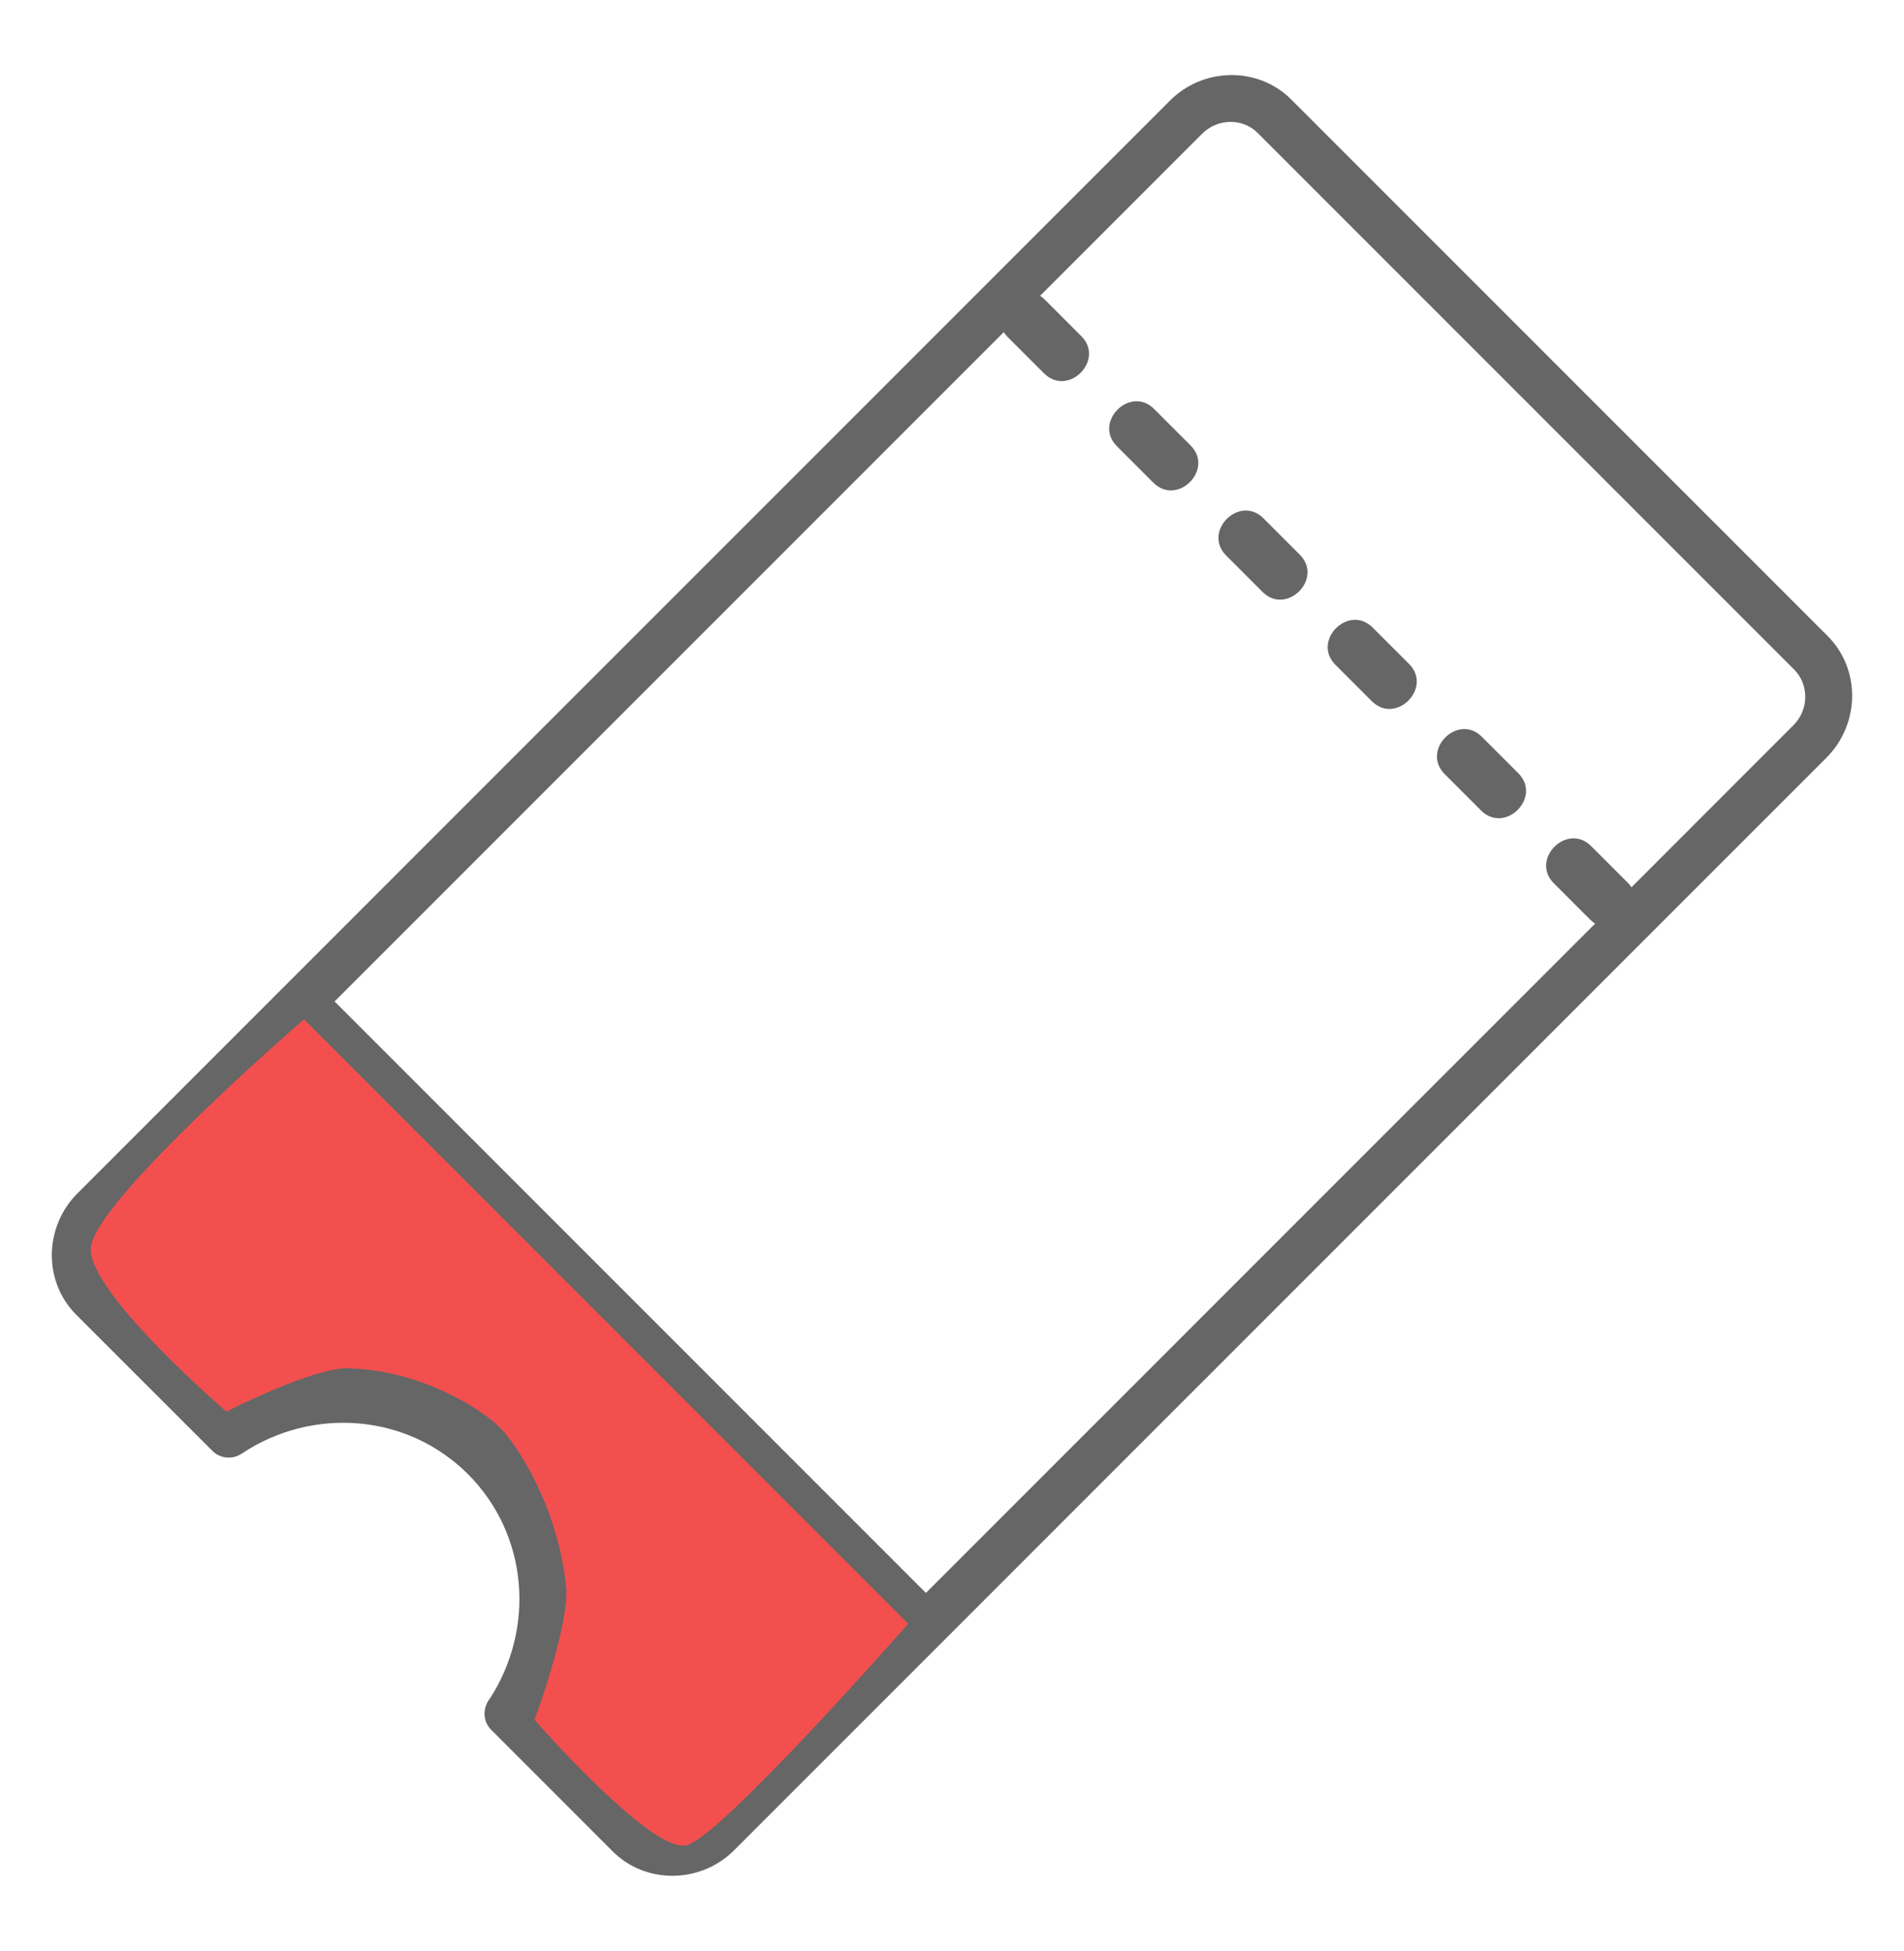
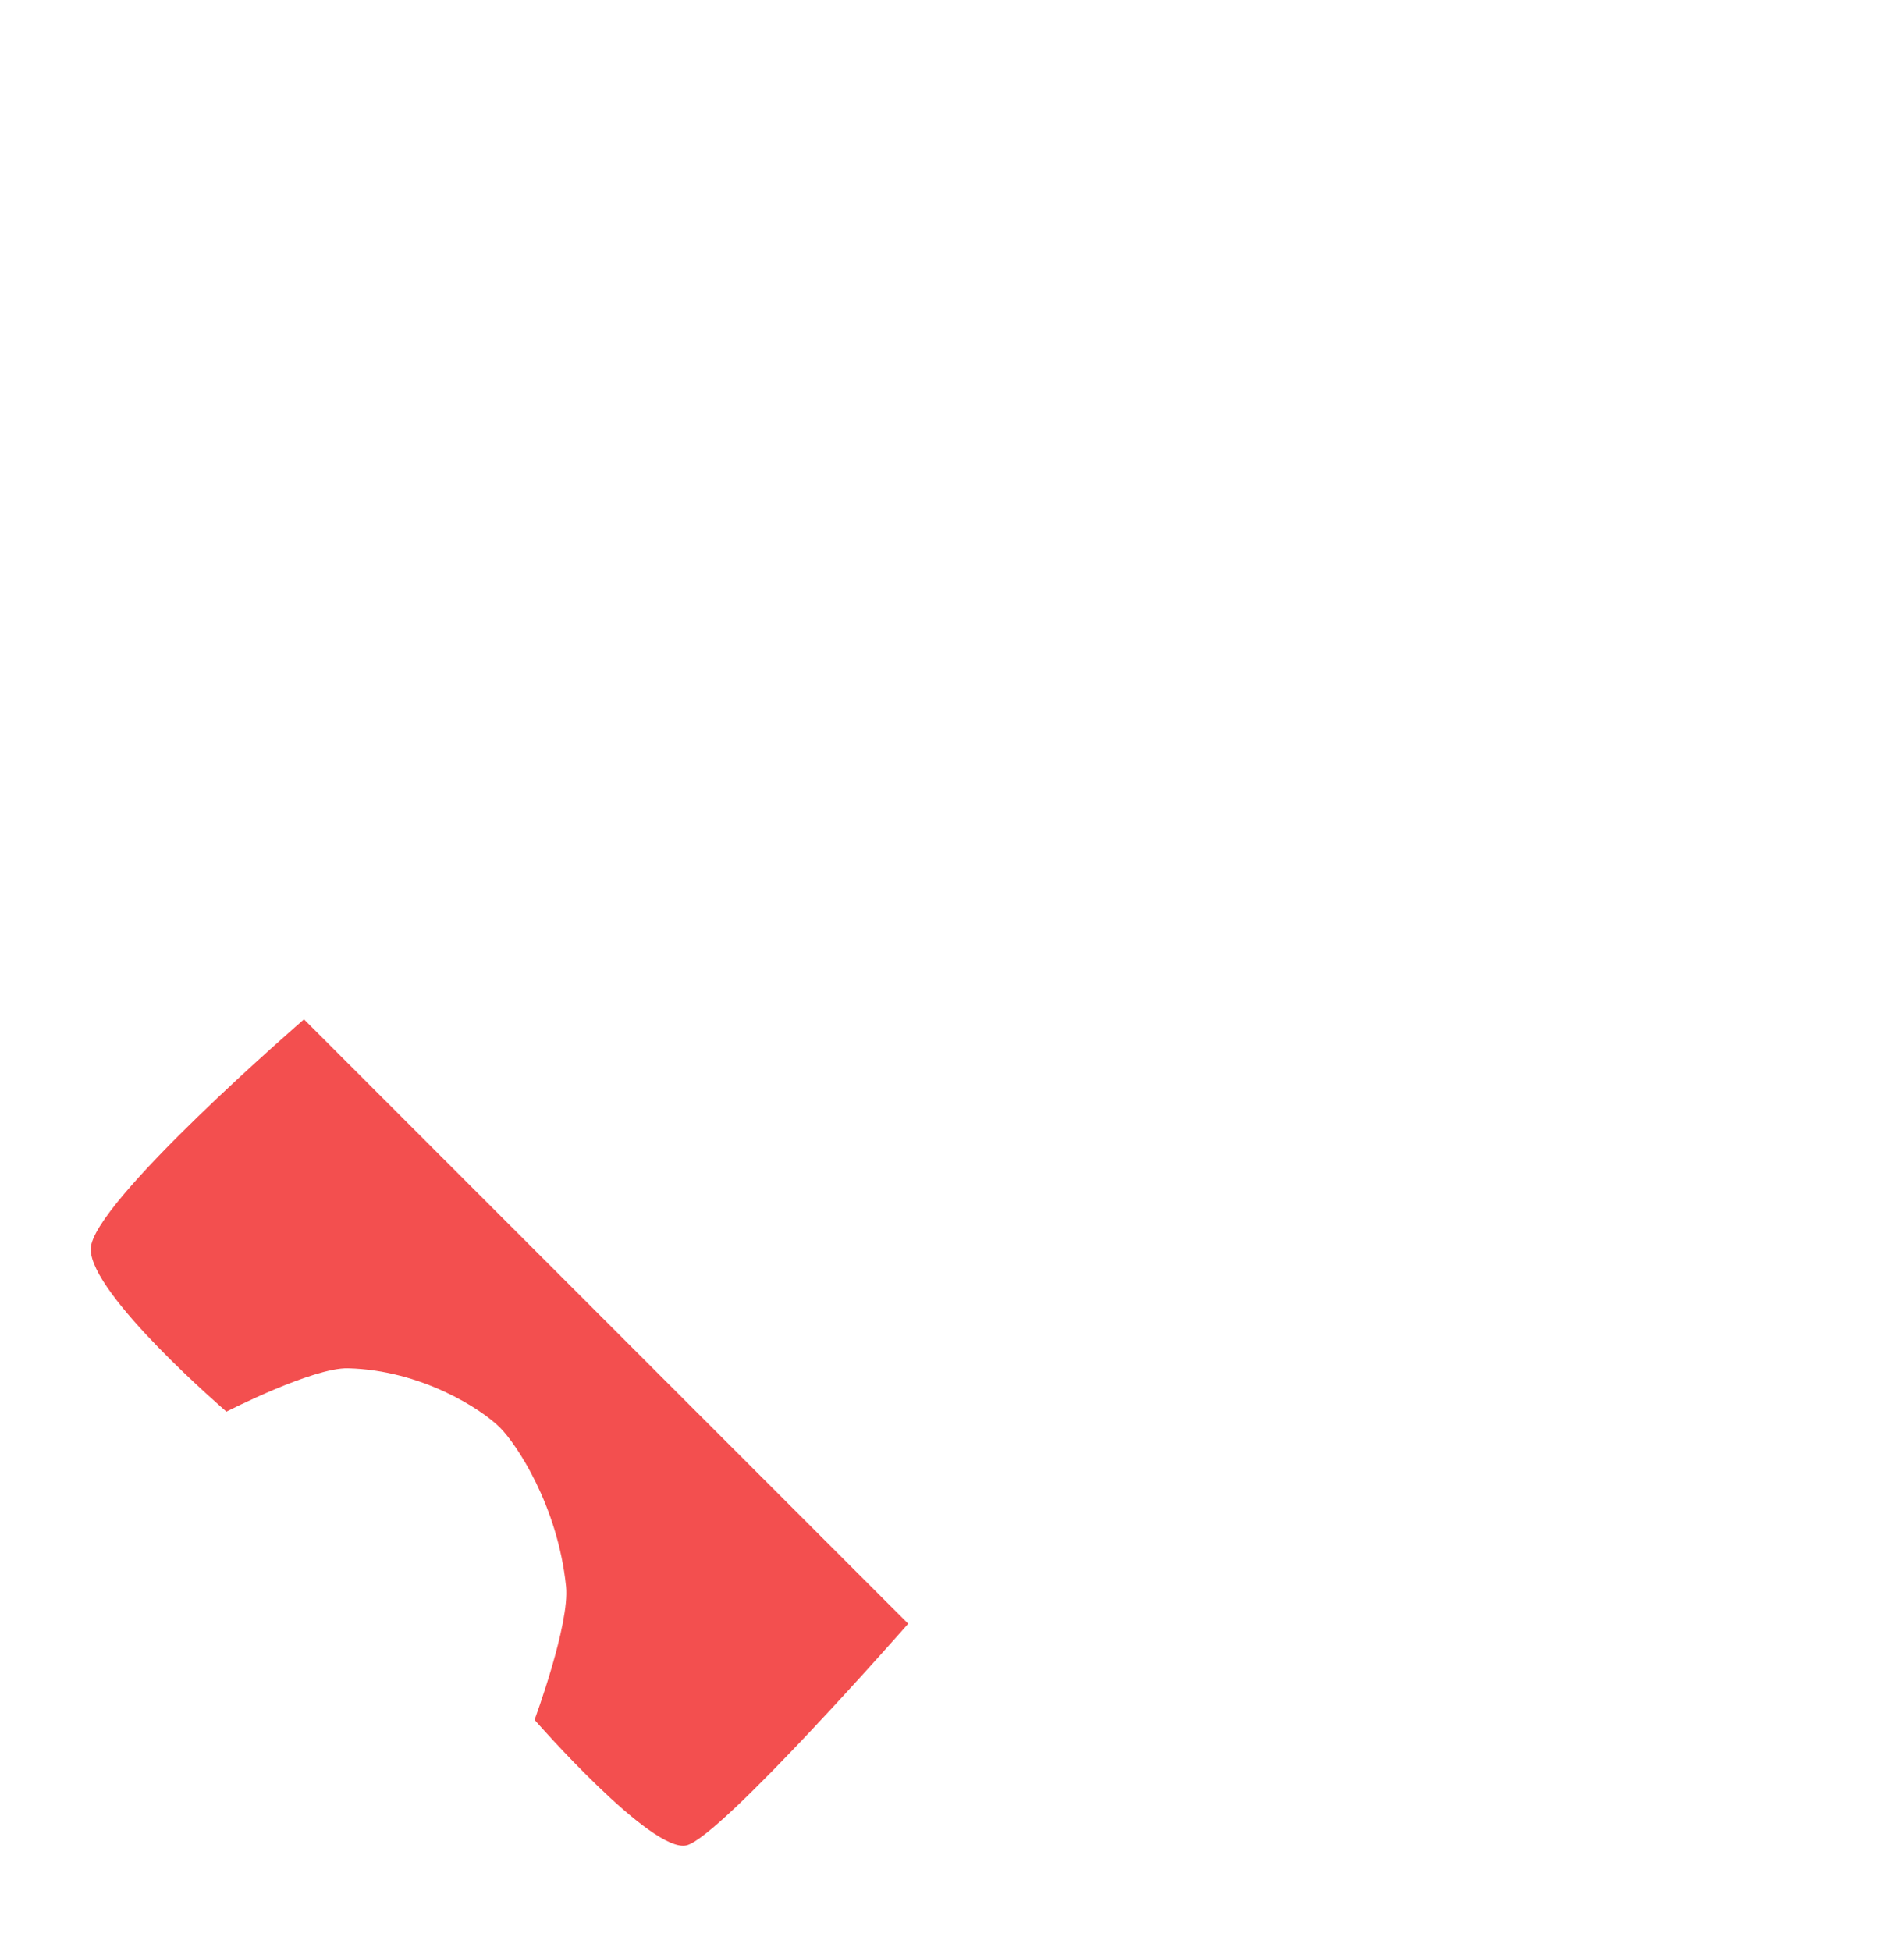
<svg xmlns="http://www.w3.org/2000/svg" width="41" height="42" viewBox="0 0 41 42" fill="none">
-   <path fill-rule="evenodd" clip-rule="evenodd" d="M34.245 19.8C34.278 19.833 34.312 19.861 34.348 19.884L19.938 34.292L7.205 21.559L21.614 7.151L21.601 7.128C21.628 7.174 21.661 7.216 21.698 7.254L22.483 8.038C22.999 8.554 23.801 7.753 23.284 7.236L22.5 6.452C22.46 6.412 22.418 6.379 22.375 6.354L22.397 6.368L25.89 2.875C26.056 2.711 26.274 2.627 26.49 2.624C26.706 2.622 26.922 2.702 27.083 2.863L38.636 14.415C38.797 14.577 38.876 14.793 38.874 15.008C38.872 15.232 38.782 15.448 38.623 15.609L35.131 19.102C35.108 19.066 35.08 19.031 35.047 18.998L34.262 18.214C33.746 17.698 32.944 18.499 33.46 19.016L34.245 19.8ZM31.893 17.448C32.41 17.964 33.212 17.163 32.695 16.646L31.911 15.862C31.394 15.345 30.593 16.147 31.109 16.664L31.893 17.448ZM29.54 15.095C30.057 15.612 30.858 14.81 30.342 14.293L29.558 13.51C29.042 12.993 28.24 13.795 28.756 14.311L29.54 15.095ZM27.188 12.743C27.704 13.259 28.506 12.457 27.989 11.941L27.206 11.157C26.689 10.641 25.887 11.443 26.404 11.959L27.188 12.743ZM24.836 10.391C25.352 10.907 26.154 10.105 25.637 9.589L24.853 8.805C24.337 8.288 23.535 9.09 24.051 9.606L24.836 10.391ZM1.672 25.686L25.187 2.172C25.549 1.807 26.026 1.621 26.501 1.616C26.975 1.61 27.449 1.786 27.805 2.142L39.358 13.694C39.714 14.051 39.888 14.524 39.883 14.997C39.878 15.473 39.692 15.95 39.328 16.314L15.813 39.827C15.453 40.19 14.975 40.376 14.5 40.381L14.495 40.381C14.022 40.385 13.549 40.212 13.194 39.857L10.578 37.24C10.397 37.06 10.387 36.772 10.545 36.572C11.038 35.815 11.247 34.928 11.169 34.071C11.091 33.216 10.728 32.387 10.078 31.736C9.427 31.086 8.597 30.722 7.743 30.645C6.872 30.566 5.971 30.782 5.207 31.292C5.006 31.426 4.742 31.402 4.575 31.235L1.643 28.305C1.286 27.949 1.111 27.475 1.116 27.001C1.122 26.526 1.307 26.049 1.672 25.686Z" fill="#666666" />
  <path fill-rule="evenodd" clip-rule="evenodd" d="M1.953 26.889C1.961 25.905 6.546 21.944 6.546 21.944L19.557 34.955C19.557 34.955 15.539 39.53 14.788 39.724C14.036 39.917 11.511 37.024 11.511 37.024C11.511 37.024 12.273 34.966 12.189 34.15C12.009 32.406 11.116 31.082 10.767 30.733C10.369 30.335 9.072 29.495 7.494 29.456C6.736 29.437 4.876 30.389 4.876 30.389C4.876 30.389 1.945 27.873 1.953 26.889Z" fill="#F34F4F" />
</svg>